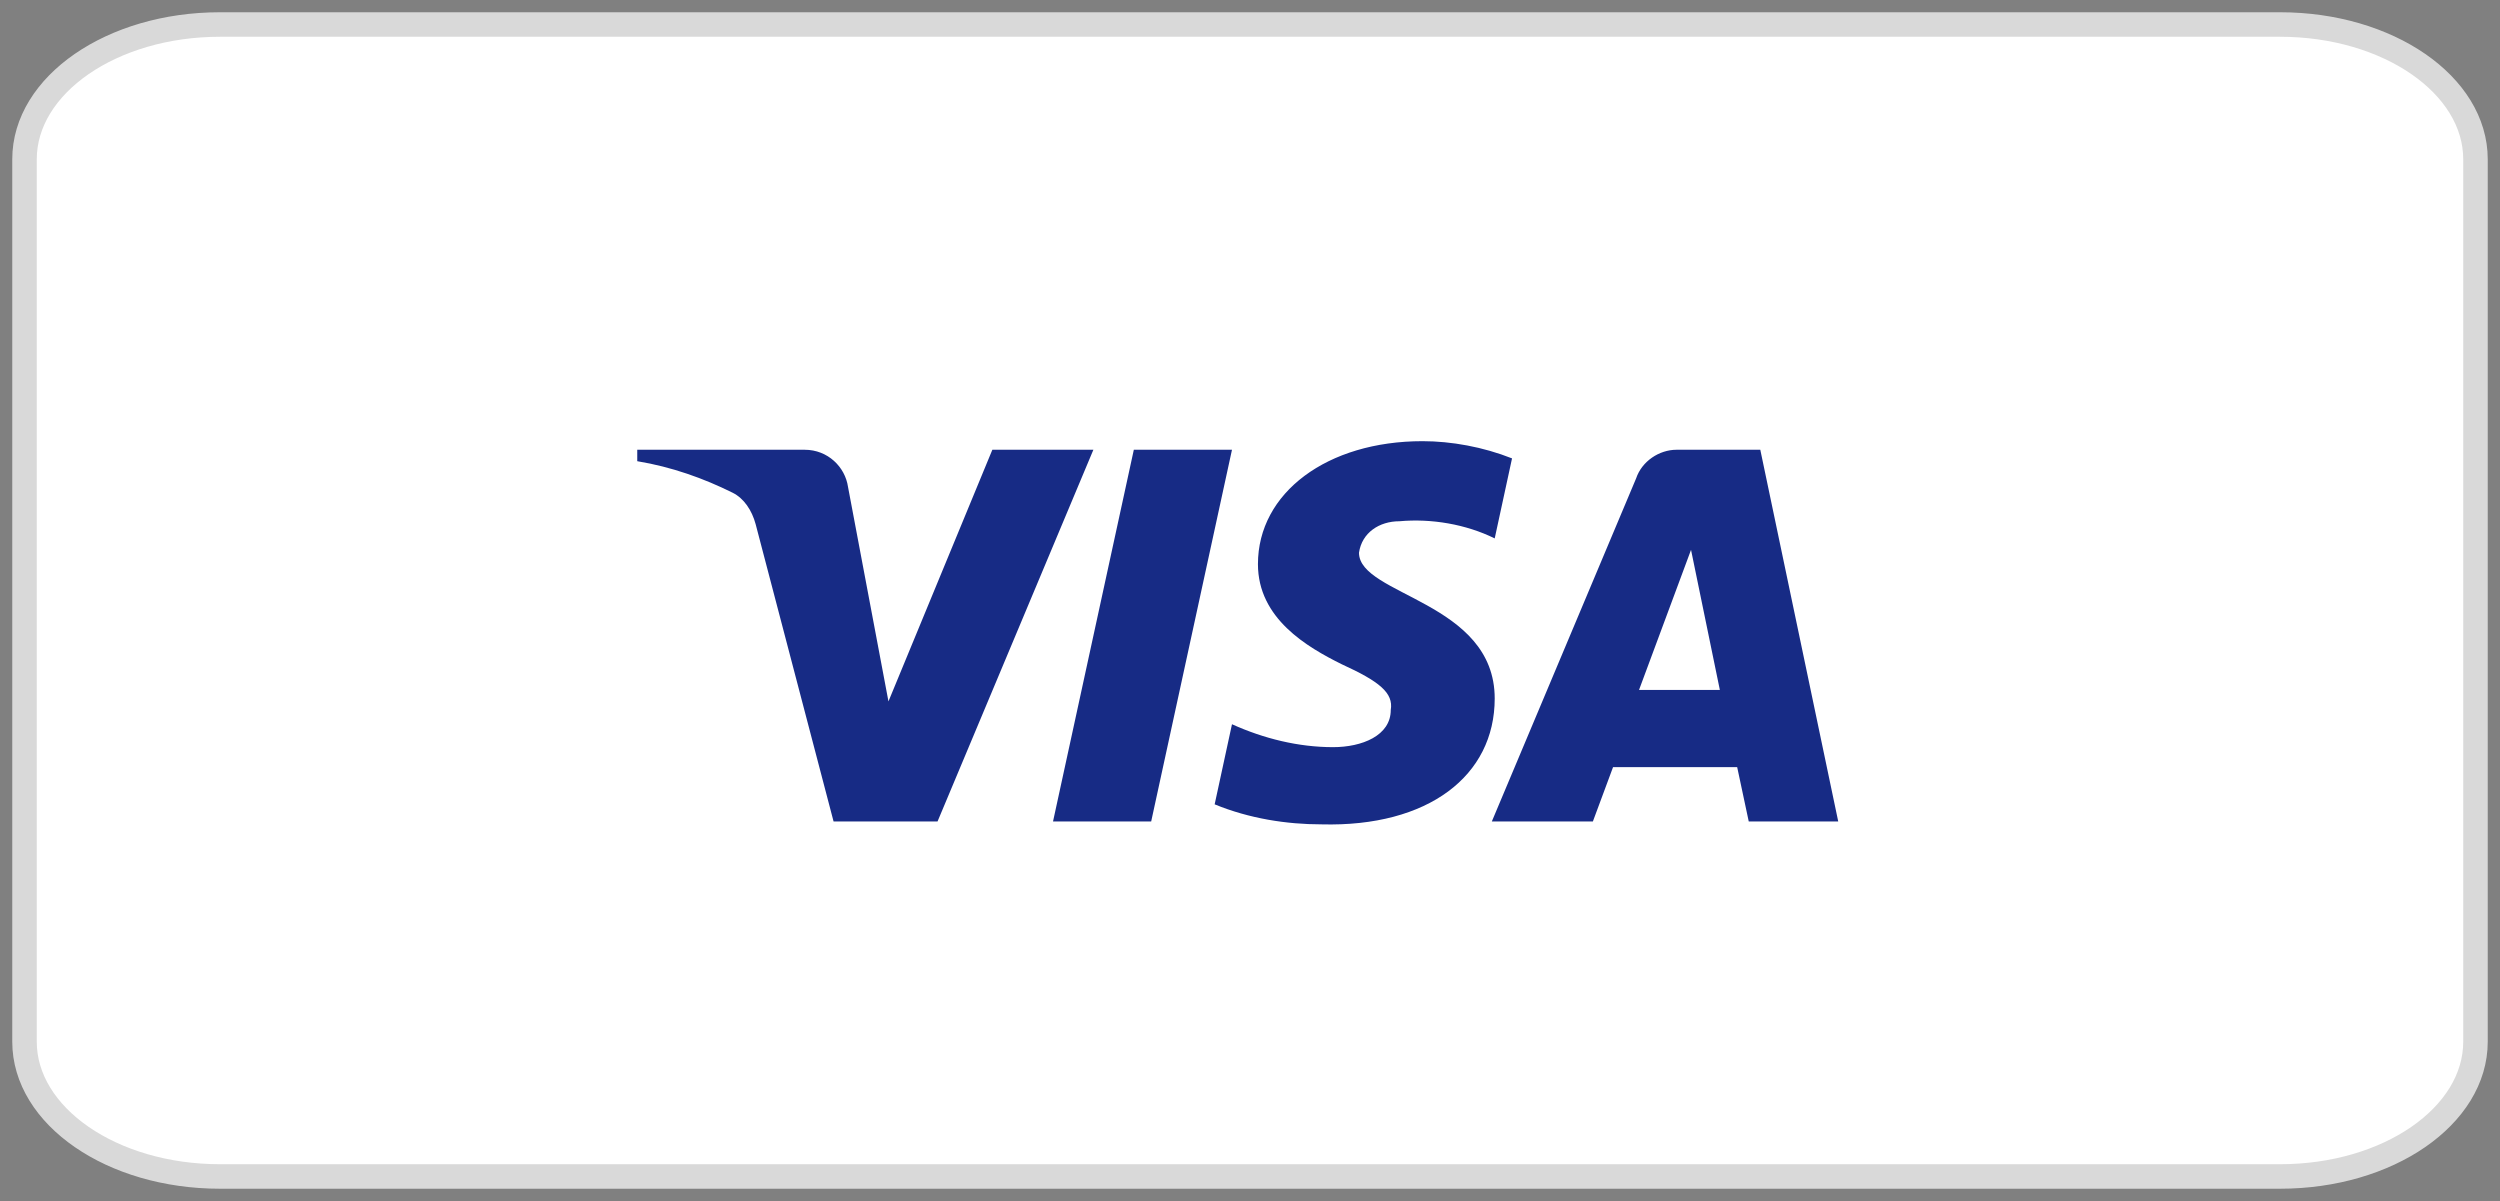
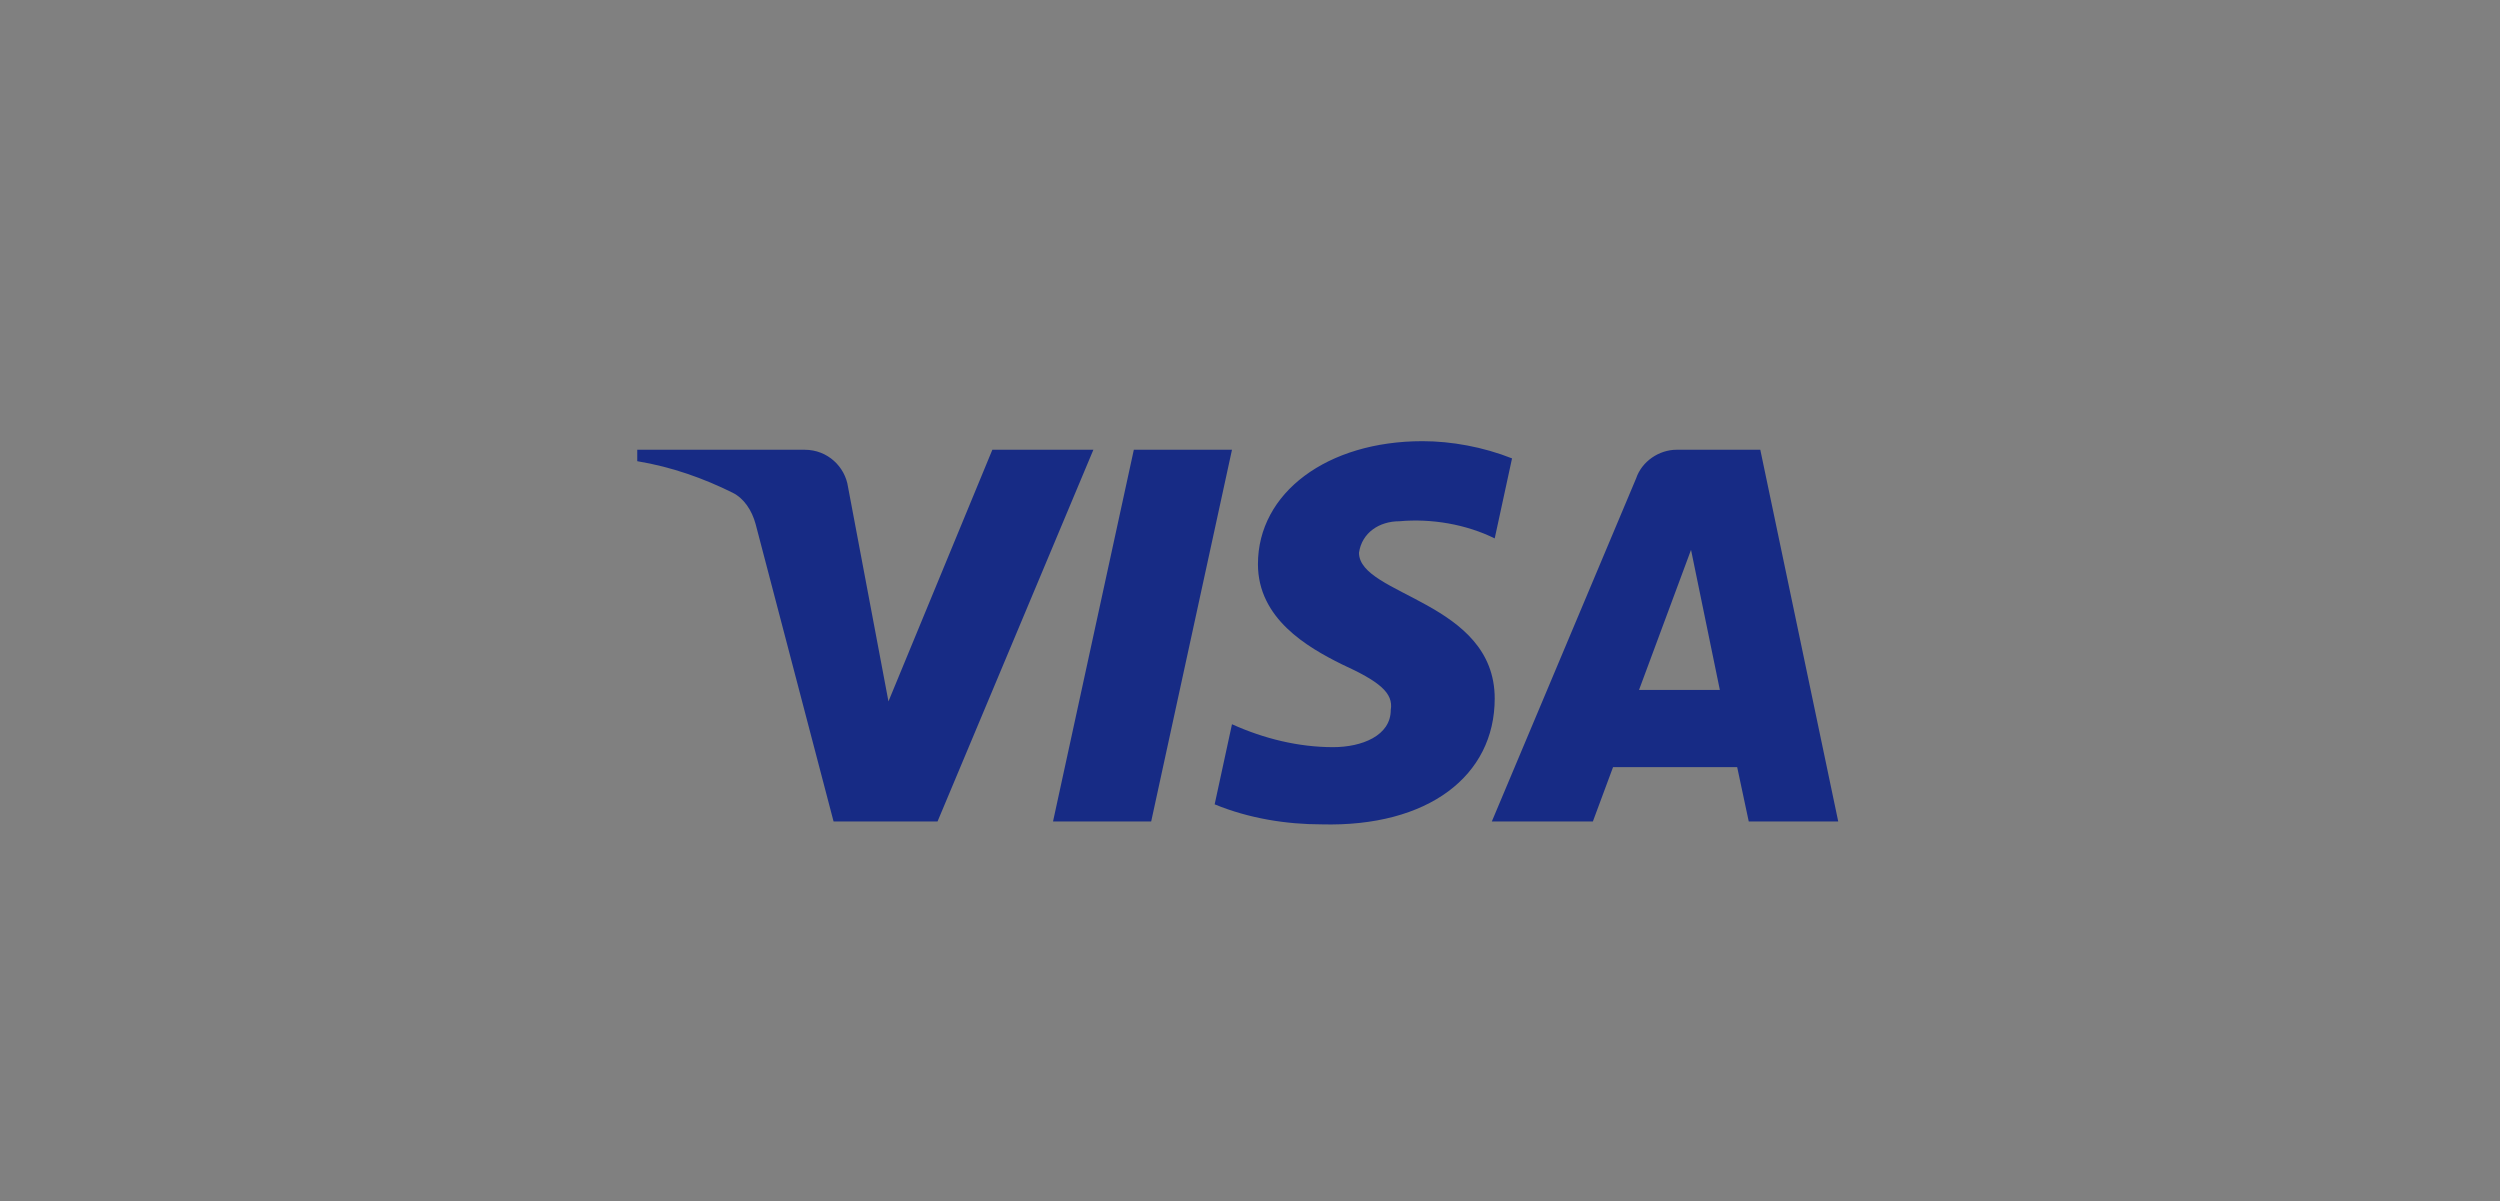
<svg xmlns="http://www.w3.org/2000/svg" width="102" height="49" viewBox="0 0 102 49" fill="none">
  <rect x="0" y="0" width="102" height="49" fill="#808080" stroke="none" />
-   <path d="M93.029 1H8.971C4.569 1 1 3.462 1 6.5V42.5C1 45.538 4.569 48 8.971 48H93.029C97.431 48 101 45.538 101 42.5V6.5C101 3.462 97.431 1 93.029 1Z" fill="white" stroke="#D9D9D9" />
  <path fill-rule="evenodd" clip-rule="evenodd" d="M38.251 33.517H34.01L30.83 21.385C30.679 20.827 30.358 20.333 29.887 20.101C28.711 19.517 27.414 19.051 26 18.817V18.35H32.831C33.774 18.35 34.481 19.051 34.599 19.866L36.249 28.617L40.488 18.35H44.61L38.251 33.517ZM46.968 33.517H42.963L46.26 18.35H50.265L46.968 33.517ZM55.447 22.551C55.565 21.735 56.272 21.267 57.097 21.267C58.393 21.15 59.805 21.385 60.984 21.967L61.691 18.702C60.512 18.235 59.216 18 58.039 18C54.152 18 51.324 20.101 51.324 23.017C51.324 25.235 53.327 26.399 54.742 27.101C56.272 27.8 56.861 28.267 56.743 28.967C56.743 30.017 55.565 30.484 54.388 30.484C52.974 30.484 51.56 30.134 50.265 29.549L49.558 32.817C50.972 33.399 52.502 33.634 53.917 33.634C58.275 33.749 60.984 31.65 60.984 28.5C60.984 24.533 55.447 24.3 55.447 22.551ZM75 33.517L71.82 18.35H68.404C67.697 18.35 66.99 18.817 66.754 19.517L60.866 33.517H64.989L65.812 31.3H70.877L71.349 33.517H75ZM68.994 22.434L70.17 28.15H66.872L68.994 22.434Z" fill="#172B85" />
</svg>